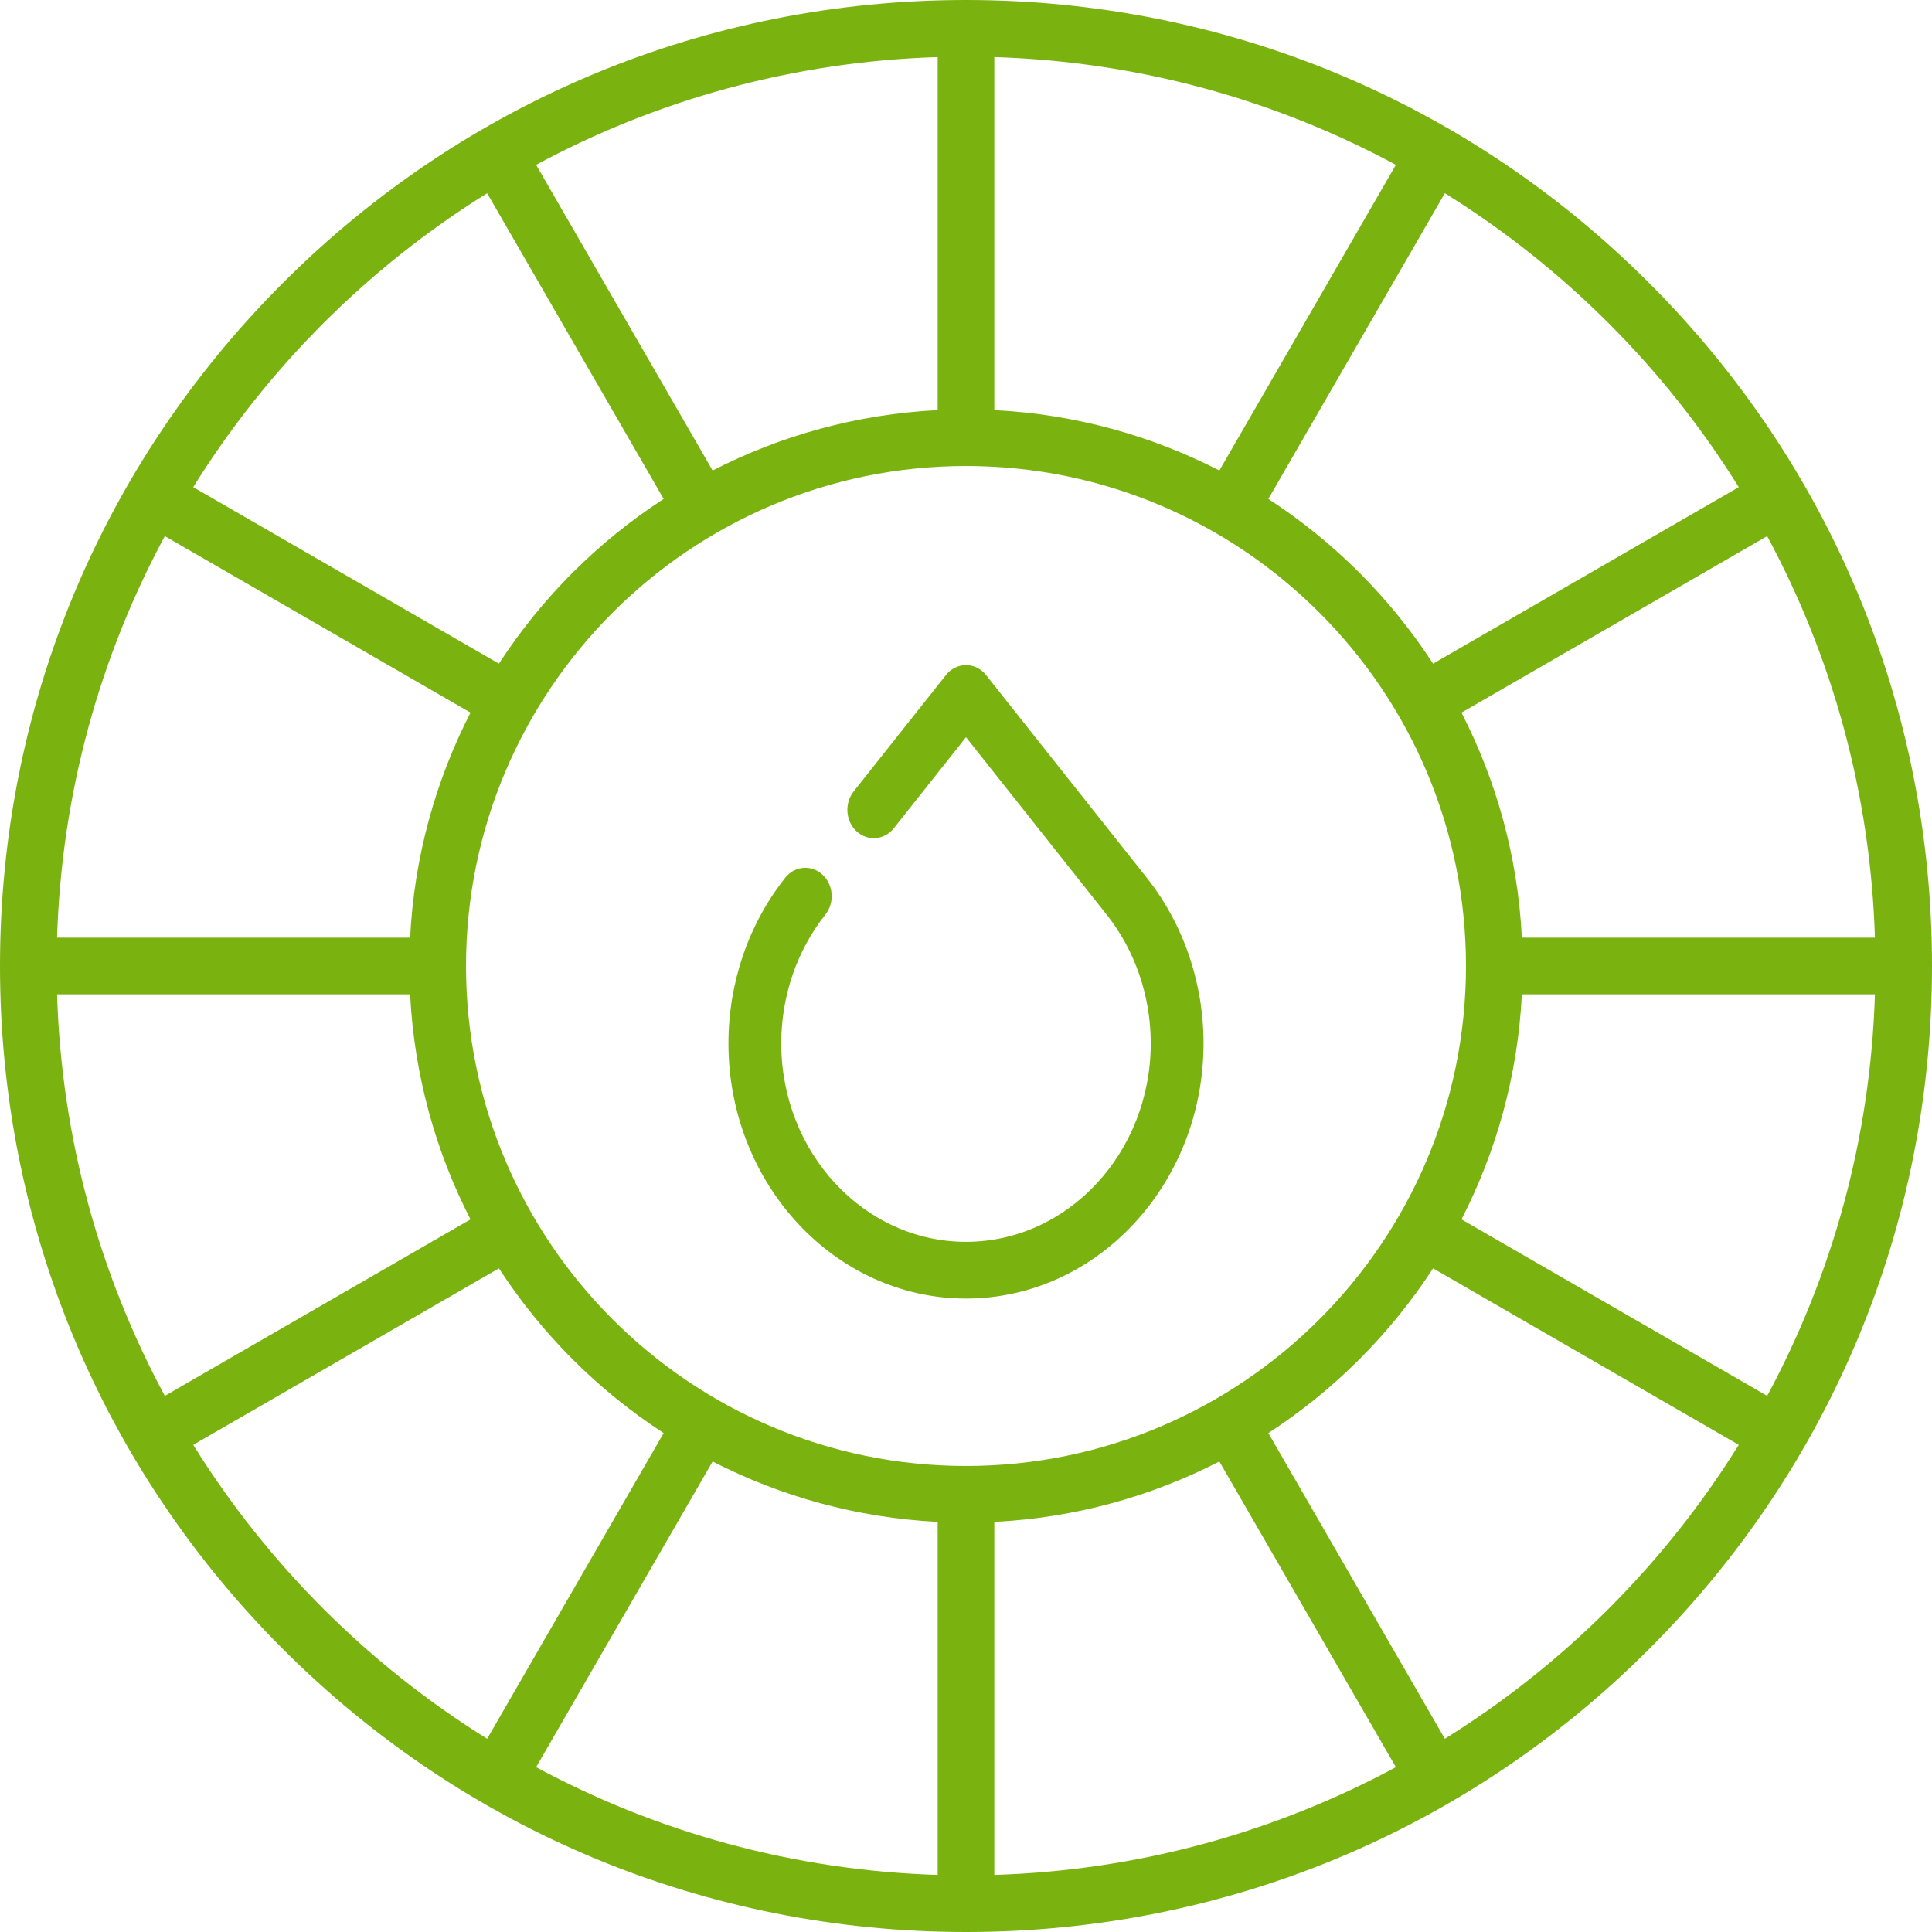
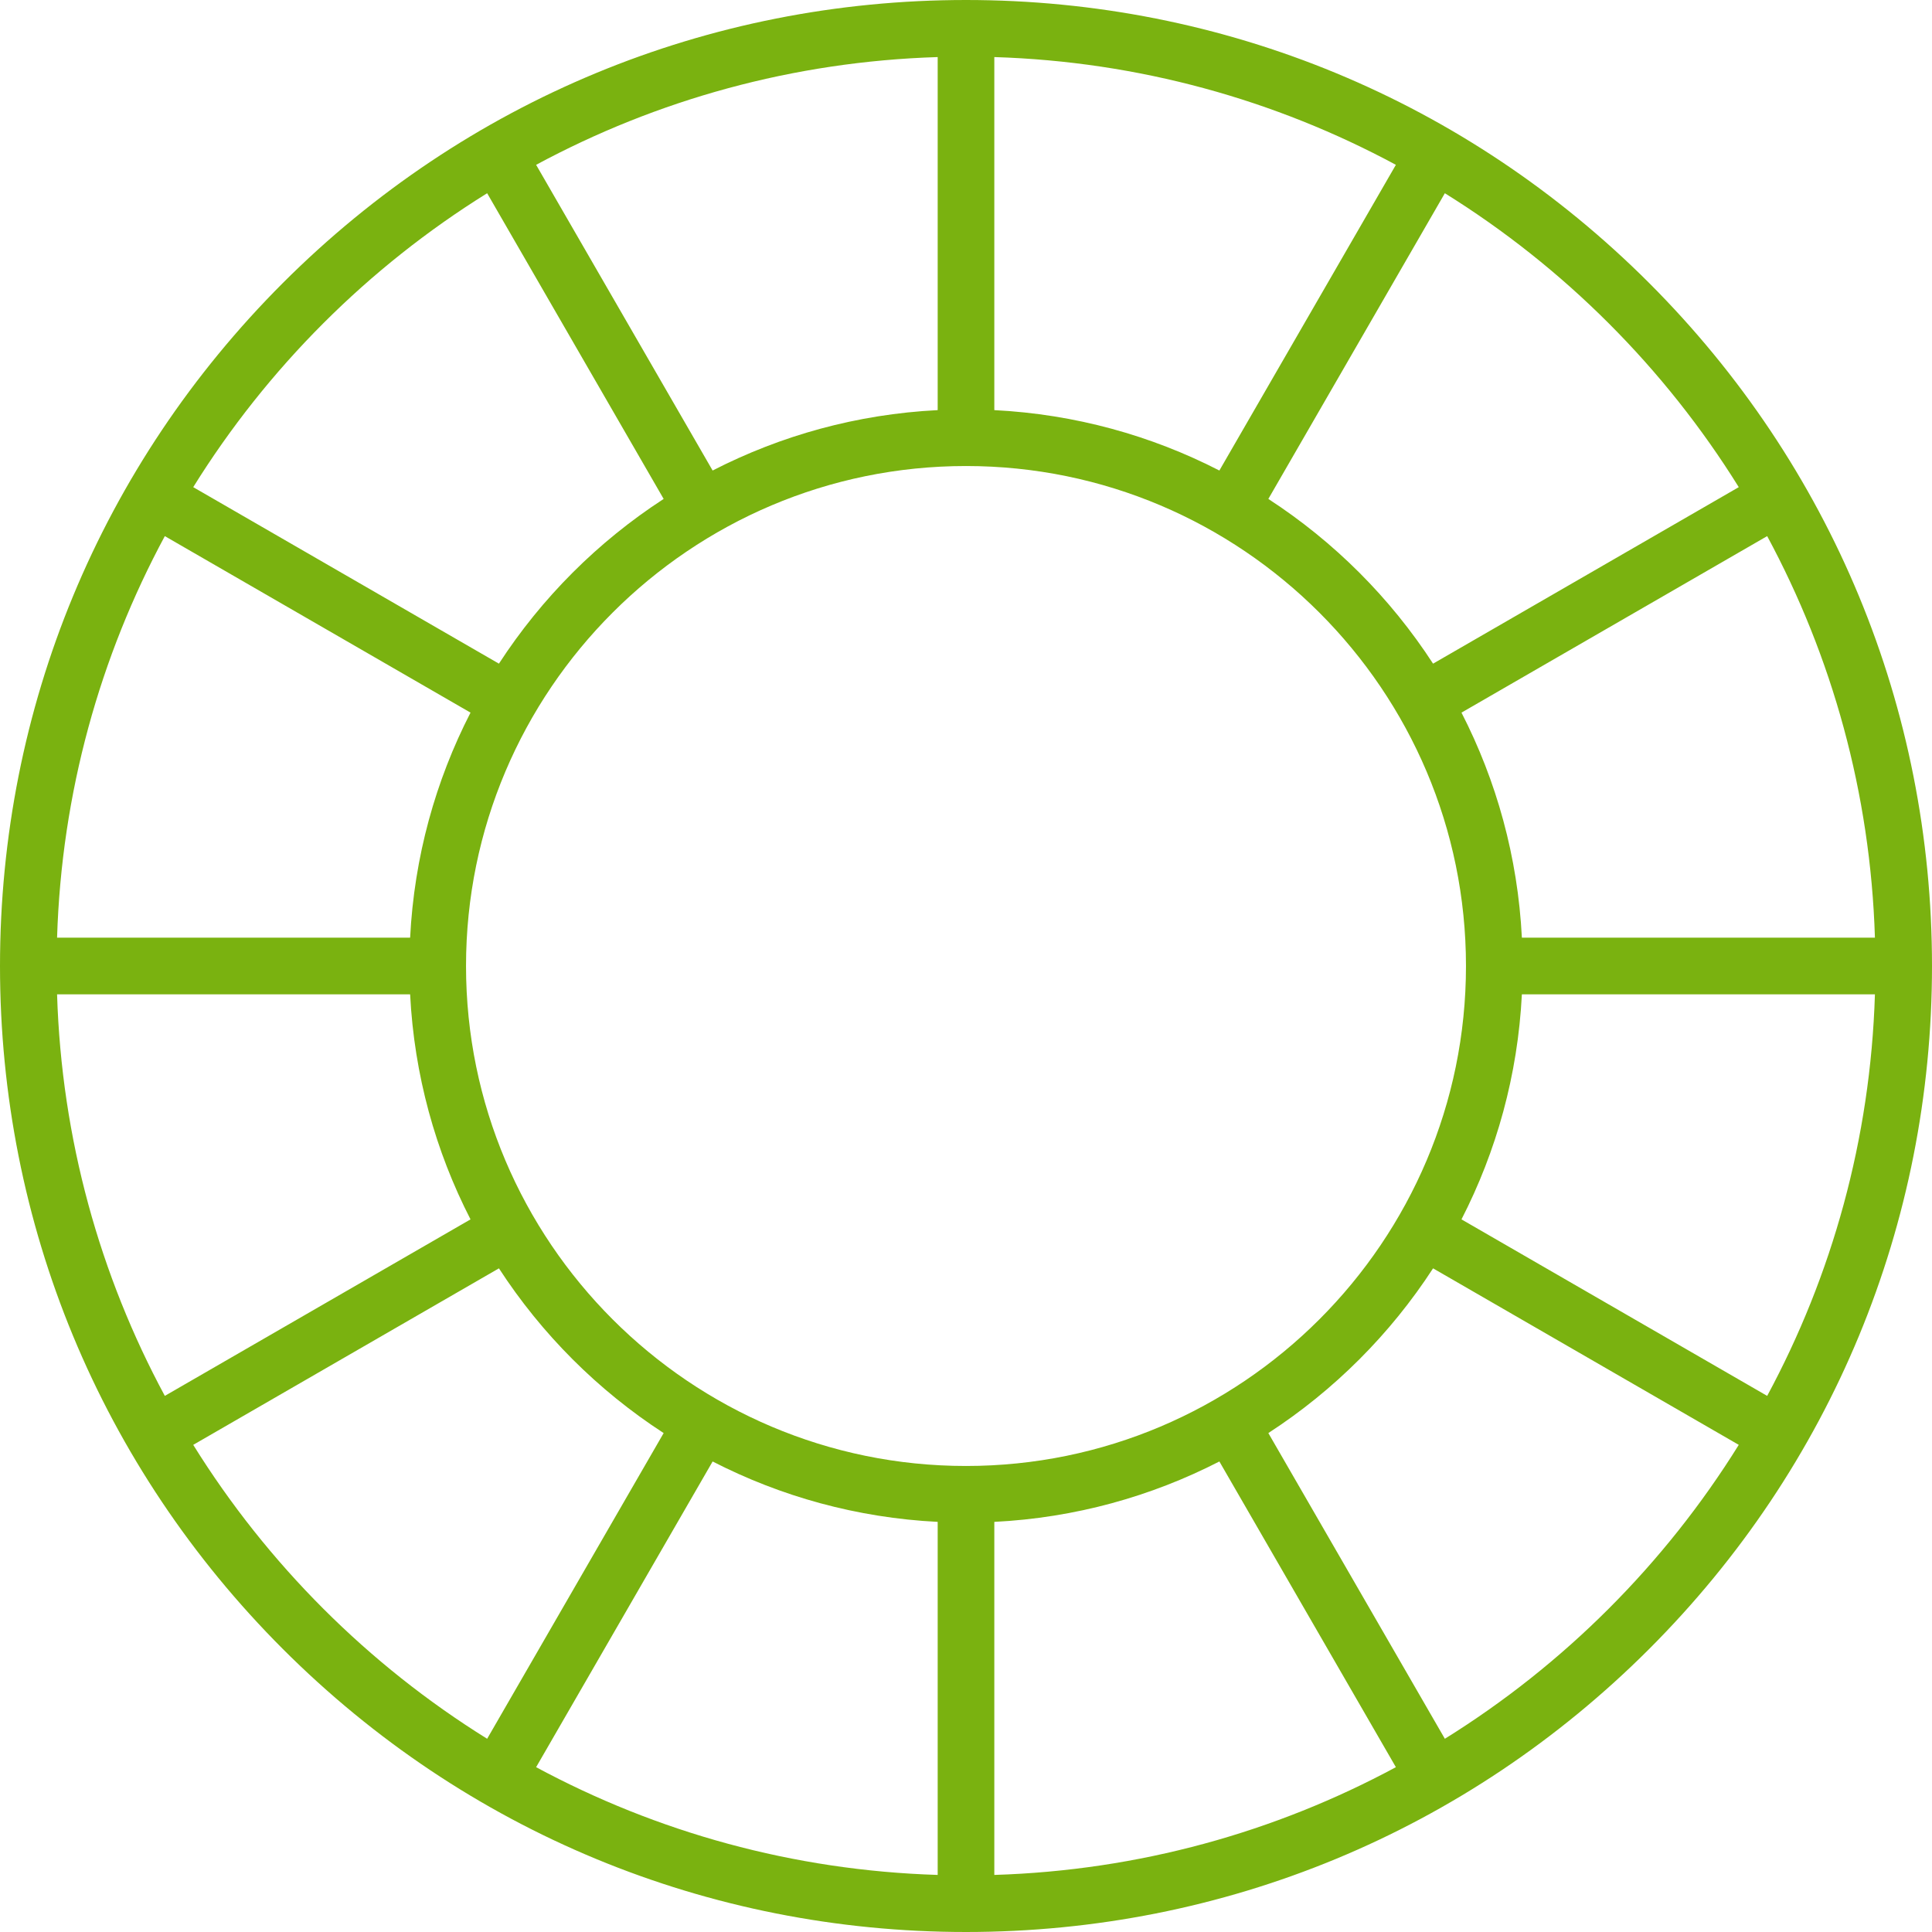
<svg xmlns="http://www.w3.org/2000/svg" width="61px" height="61px" viewBox="0 0 61 61" version="1.1">
  <title>Group</title>
  <g id="Productos" stroke="none" stroke-width="1" fill="none" fill-rule="evenodd">
    <g id="02-Aguacate-V2" transform="translate(-543, -4856)" fill="#7AB210" fill-rule="nonzero">
      <g id="Group" transform="translate(543, 4856)">
        <path d="M52.067,8.933 C46.306,3.173 38.647,0 30.5,0 C22.353,0 14.694,3.173 8.933,8.933 C3.172,14.694 0,22.353 0,30.5 C0,38.647 3.173,46.306 8.933,52.067 C14.694,57.828 22.353,61 30.5,61 C38.647,61 46.306,57.827 52.067,52.067 C57.828,46.306 61,38.647 61,30.5 C61,22.353 57.827,14.694 52.067,8.933 Z M55.796,44.073 L46.144,38.5 C47.249,36.349 47.922,33.942 48.051,31.394 L59.198,31.394 C59.057,35.968 57.842,40.275 55.796,44.073 L55.796,44.073 Z M29.606,48.051 L29.606,59.198 C25.032,59.057 20.725,57.842 16.927,55.796 L22.5,46.144 C24.651,47.249 27.058,47.922 29.606,48.051 Z M31.394,48.051 C33.942,47.923 36.349,47.249 38.5,46.144 L44.073,55.796 C40.275,57.842 35.967,59.057 31.394,59.198 L31.394,48.051 Z M30.5,46.286 C21.795,46.286 14.714,39.205 14.714,30.5 C14.714,21.795 21.795,14.714 30.5,14.714 C39.205,14.714 46.286,21.795 46.286,30.5 C46.286,39.205 39.205,46.286 30.5,46.286 Z M1.802,31.394 L12.949,31.394 C13.078,33.942 13.751,36.349 14.856,38.5 L5.204,44.073 C3.158,40.275 1.943,35.968 1.802,31.394 L1.802,31.394 Z M5.204,16.927 L14.856,22.5 C13.751,24.651 13.078,27.058 12.949,29.606 L1.802,29.606 C1.943,25.032 3.158,20.725 5.204,16.927 Z M31.394,12.949 L31.394,1.802 C35.968,1.943 40.275,3.158 44.073,5.204 L38.5,14.856 C36.349,13.751 33.942,13.078 31.394,12.949 L31.394,12.949 Z M29.606,12.949 C27.058,13.077 24.651,13.751 22.5,14.856 L16.927,5.204 C20.725,3.158 25.033,1.943 29.606,1.802 L29.606,12.949 Z M48.051,29.606 C47.922,27.058 47.249,24.651 46.144,22.5 L55.796,16.927 C57.842,20.725 59.057,25.033 59.198,29.606 L48.051,29.606 Z M54.899,15.381 L45.247,20.954 C43.898,18.877 42.123,17.102 40.046,15.753 L45.619,6.101 C49.379,8.439 52.561,11.621 54.899,15.381 L54.899,15.381 Z M15.381,6.101 L20.954,15.753 C18.877,17.102 17.102,18.877 15.753,20.954 L6.101,15.381 C8.439,11.621 11.621,8.439 15.381,6.101 Z M6.101,45.619 L15.753,40.046 C17.102,42.123 18.877,43.898 20.954,45.247 L15.381,54.899 C11.621,52.561 8.439,49.379 6.101,45.619 L6.101,45.619 Z M45.619,54.899 L40.046,45.247 C42.123,43.898 43.898,42.123 45.247,40.046 L54.899,45.619 C52.561,49.379 49.379,52.561 45.619,54.899 L45.619,54.899 Z" id="Shape" />
-         <path d="M31.134,21.315 C30.976,21.115 30.744,21 30.5,21 C30.256,21 30.024,21.115 29.866,21.315 L26.954,24.988 C26.655,25.365 26.697,25.93 27.048,26.251 C27.398,26.571 27.924,26.526 28.222,26.15 L30.5,23.276 L34.94,28.877 C35.838,30.009 36.333,31.452 36.333,32.94 C36.333,36.397 33.716,39.209 30.5,39.209 C27.284,39.209 24.667,36.397 24.667,32.94 C24.667,31.452 25.162,30.009 26.06,28.877 C26.359,28.5 26.317,27.935 25.967,27.614 C25.617,27.293 25.091,27.338 24.792,27.715 C23.637,29.171 23,31.027 23,32.94 C23,37.384 26.364,41 30.5,41 C34.636,41 38,37.384 38,32.94 C38,31.027 37.363,29.171 36.208,27.715 L31.134,21.315 Z" id="Path" />
      </g>
    </g>
  </g>
</svg>